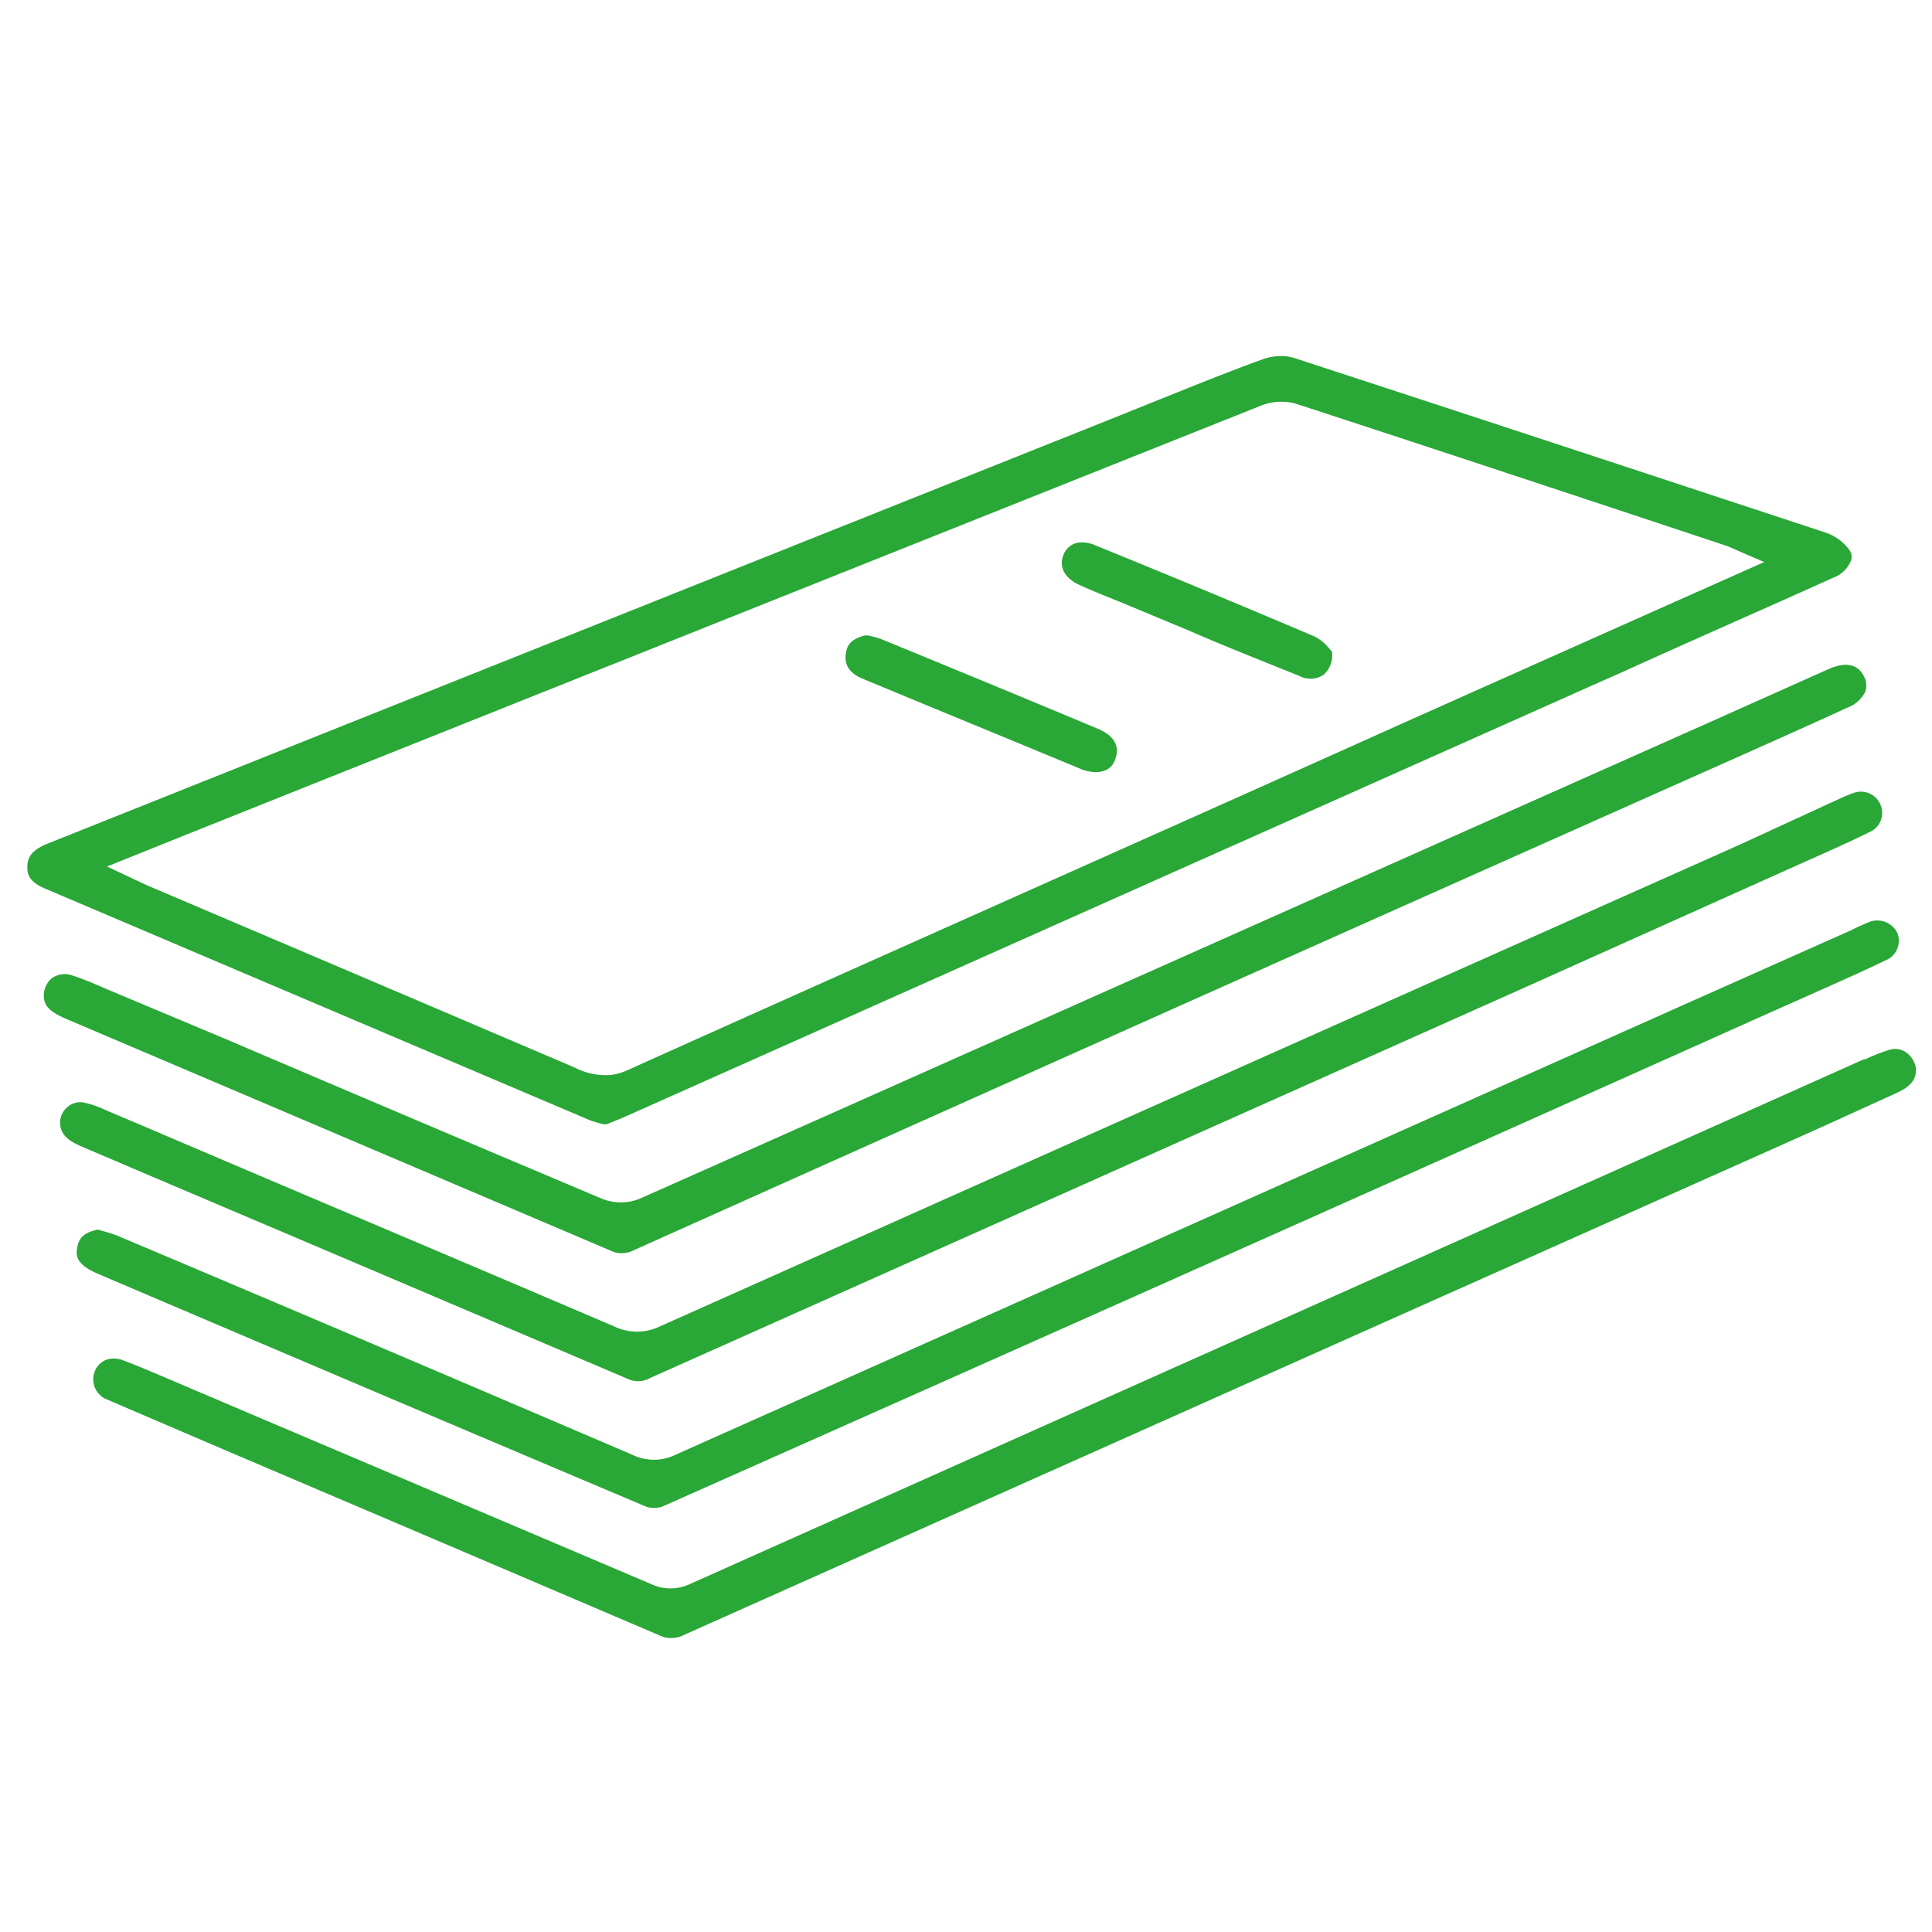
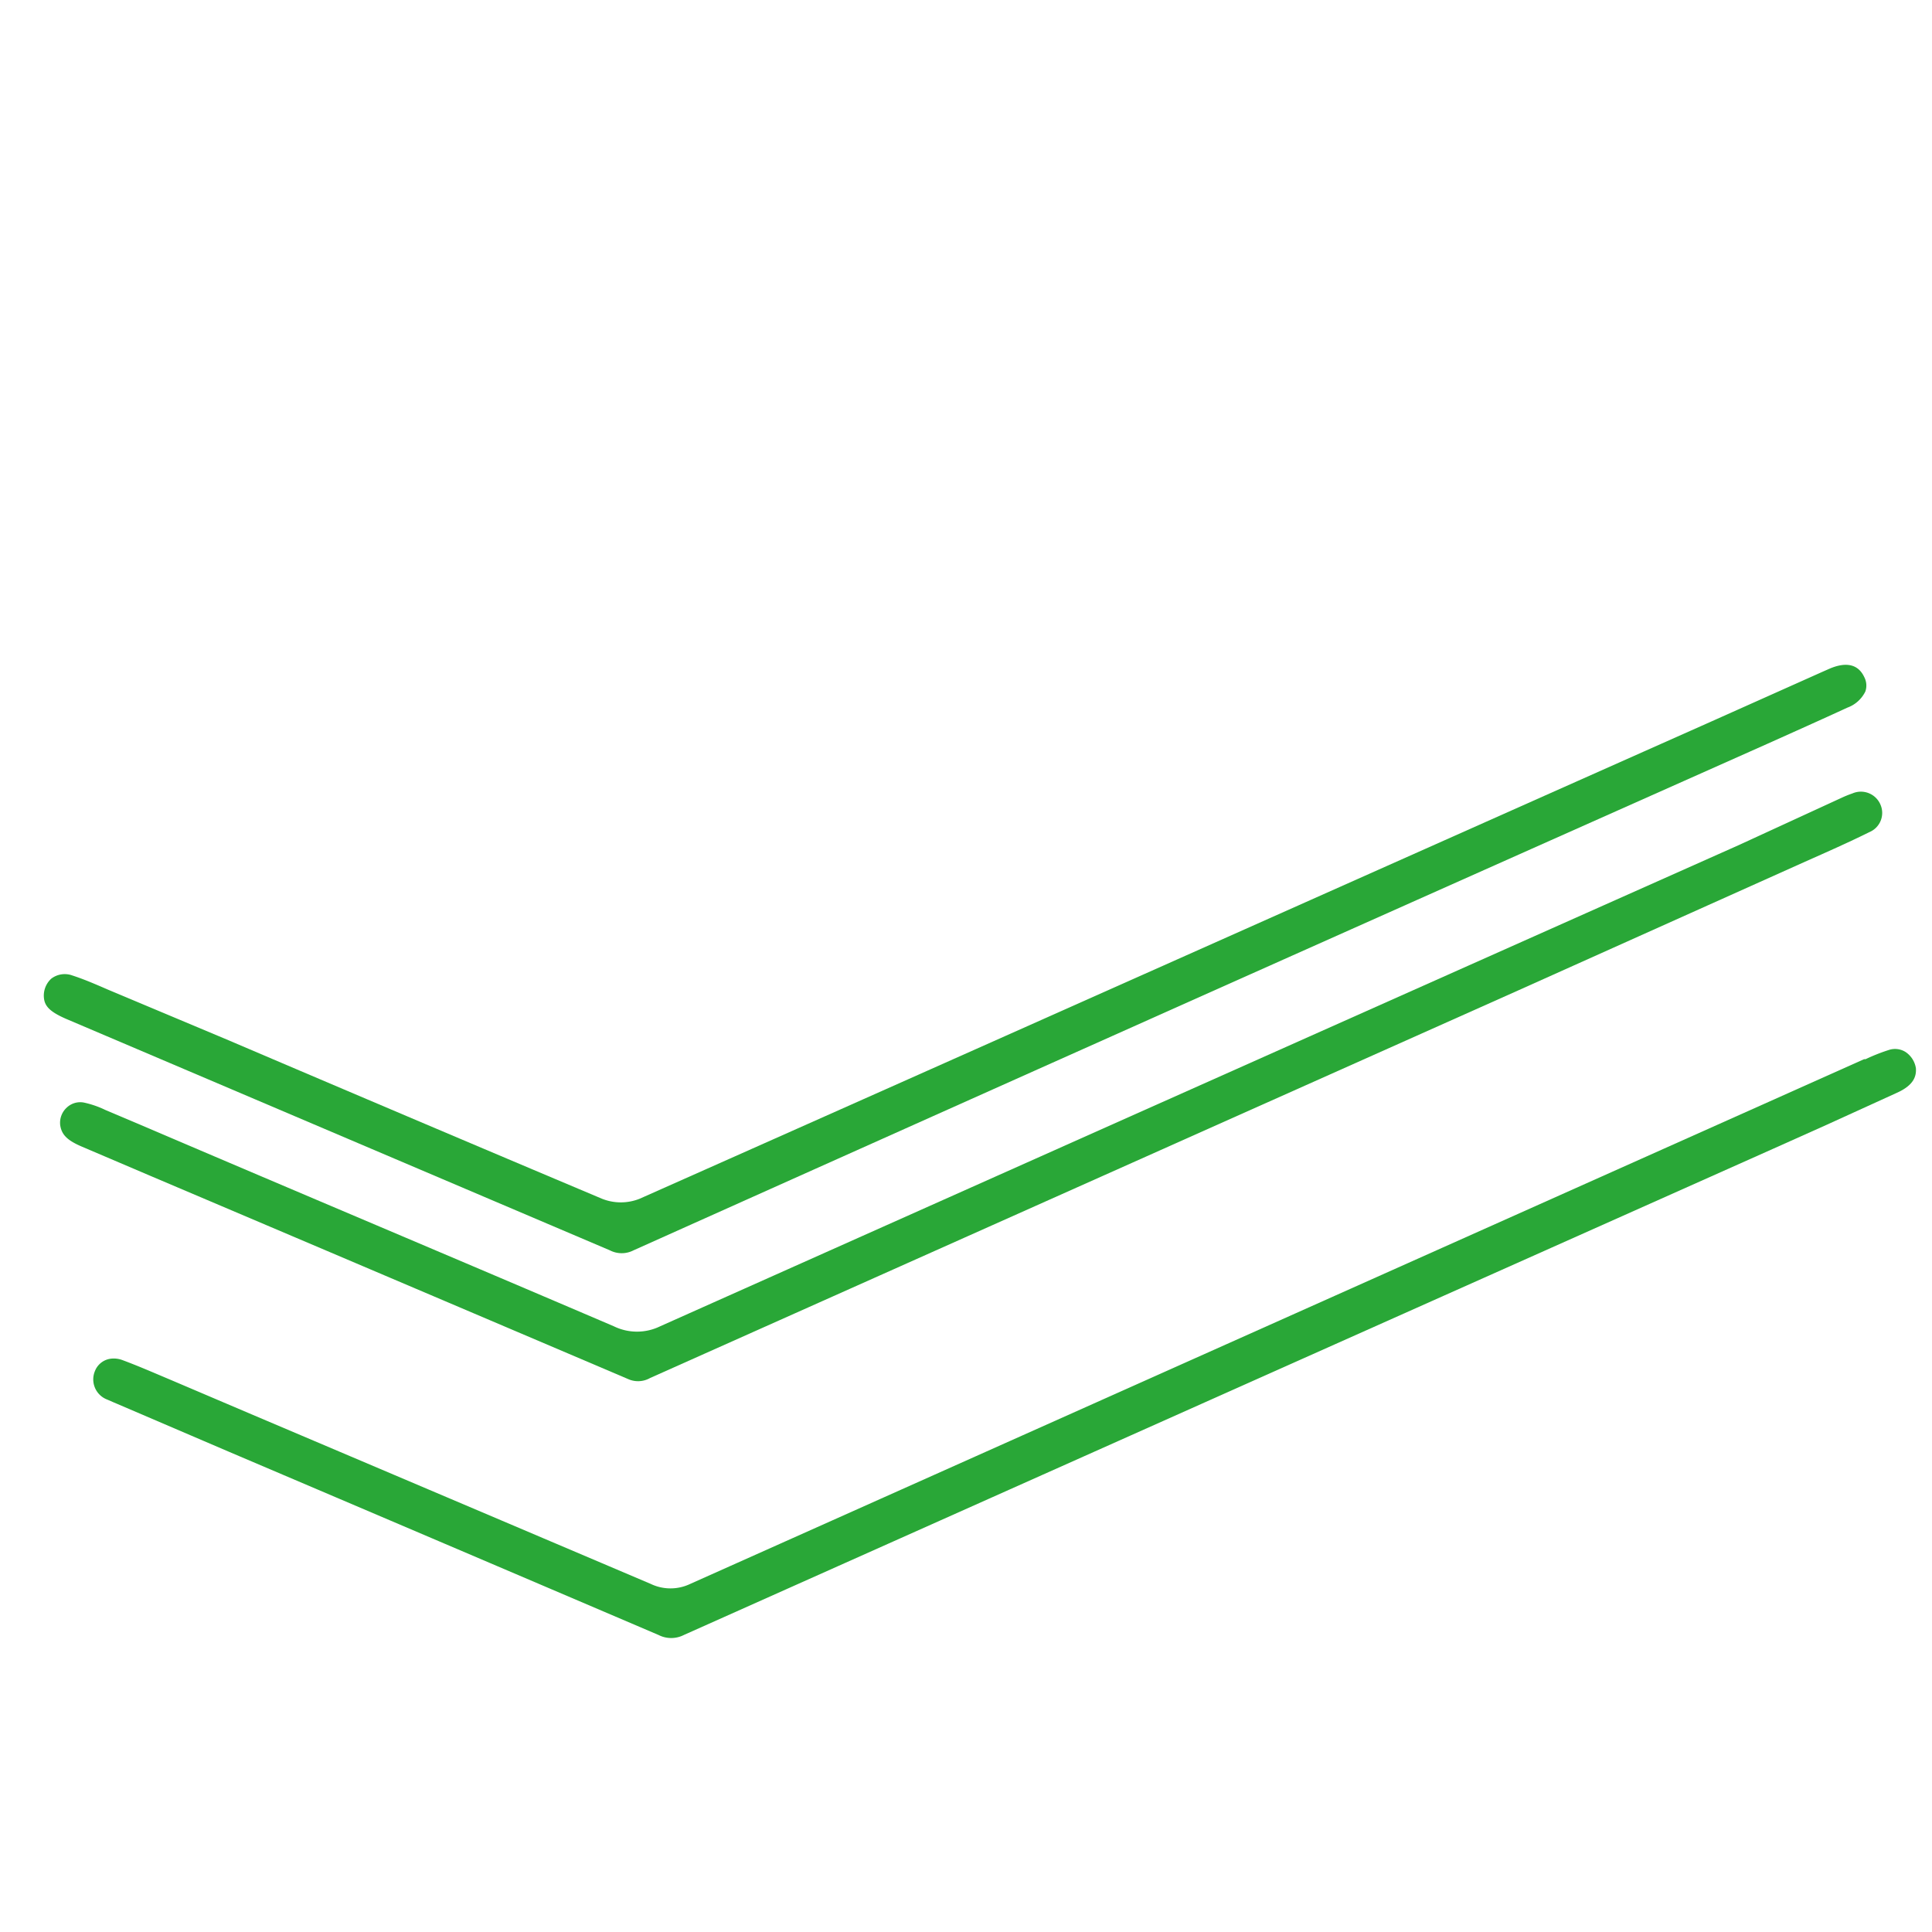
<svg xmlns="http://www.w3.org/2000/svg" viewBox="0 0 120 120">
  <defs>
    <style>.a{fill:#29a737;}</style>
  </defs>
  <title>листовки</title>
-   <path class="a" d="M71.21,25.14l-2.34.94L55.32,31.49,3,52.38c-1.05.42-1.28.87-1.3,1.41s.11,1,1.19,1.44l11.87,5.05,21.9,9.31a6.86,6.86,0,0,0,.84.24l.19,0,.24-.1.78-.32,61-27.2,1-.44c4.39-2,8.78-3.91,13.16-5.89a1.87,1.87,0,0,0,1.1-1.07.71.71,0,0,0-.09-.63,3,3,0,0,0-1.46-1.09C101.8,29.26,91,25.7,80.37,22.23a2.88,2.88,0,0,0-1.26-.08,3,3,0,0,0-.67.16C76,23.2,73.57,24.19,71.21,25.14Zm9.26-.07c7.94,2.59,16,5.26,23.81,7.85l2.86.95c.2.07.4.15.64.26l.38.17,1.42.61-5.53,2.46-8.41,3.75-8.42,3.76C71.39,52,55,59.26,38.93,66.49a3.54,3.54,0,0,1-1,.28,4.19,4.19,0,0,1-2.23-.46q-9.51-4.06-19-8.1L9.16,55l-.67-.31-1.84-.87,4-1.61L16,50.07l4-1.6Q49.15,36.83,78.31,25.2A3.4,3.4,0,0,1,80.47,25.07Z" />
  <path class="a" d="M5.11,71.23,9.4,73.06Q24.21,79.35,39,85.65a1.51,1.51,0,0,0,1.38-.06L94.29,61.52l17.83-8c1.33-.59,2.71-1.2,4-1.84a1.29,1.29,0,0,0,.68-1.7,1.32,1.32,0,0,0-1.74-.7,6.71,6.71,0,0,0-.67.27L108,52.49Q74.47,67.43,41,82.38a3.28,3.28,0,0,1-2.87,0C28.34,78.19,18.39,74,8.76,69.88l-2.22-.94a5.91,5.91,0,0,0-1.34-.46,1.22,1.22,0,0,0-1.06.32,1.28,1.28,0,0,0-.4,1.09C3.83,70.49,4.19,70.84,5.11,71.23Z" />
  <path class="a" d="M2.74,62.07c.08.49.46.82,1.38,1.22l7.59,3.23L37.88,77.66a1.6,1.6,0,0,0,1.47,0Q69.1,64.32,98.84,51.07l10.91-4.86c1.67-.75,3.35-1.5,5-2.26a2,2,0,0,0,1.11-1,1.13,1.13,0,0,0-.06-.88c-.46-1-1.4-.85-2.11-.56l-.5.22-7,3.13C84.39,54.56,61.88,64.61,39.72,74.46a3.15,3.15,0,0,1-2.32,0c-7.78-3.28-15.69-6.64-23.33-9.9L6.71,61.47c-.76-.33-1.47-.64-2.21-.88a1.38,1.38,0,0,0-1.32.2A1.43,1.43,0,0,0,2.74,62.07Z" />
-   <path class="a" d="M116,57.31c-.21.08-.41.18-.62.27l-.36.18-10.33,4.6q-31.36,14-62.74,28a3.05,3.05,0,0,1-2.67,0c-10.08-4.31-20-8.55-31.9-13.57a8.37,8.37,0,0,0-1.11-.36l-.19-.06c-.92.19-1.18.56-1.28,1.1s-.08,1.07,1.33,1.67c11.45,4.88,22.66,9.65,34,14.44a1.58,1.58,0,0,0,1,0c23.18-10.3,46.73-20.8,69.51-31l2.45-1.09c1.32-.59,2.68-1.19,4-1.83a1.31,1.31,0,0,0,.74-1.75A1.39,1.39,0,0,0,116,57.31Z" />
  <path class="a" d="M5.9,85.15a1.34,1.34,0,0,0,.76,1.78l.39.17.19.08,7,3q13.34,5.68,26.66,11.37a1.73,1.73,0,0,0,1.58,0q27-12.06,53.92-24.07l13.76-6.14,3.26-1.46,4.39-2c1.1-.49,1.22-1.07,1.19-1.53a1.49,1.49,0,0,0-.63-1,1.22,1.22,0,0,0-1-.15,11.34,11.34,0,0,0-1.5.59l-.09,0L42.87,98.38a2.84,2.84,0,0,1-2.45,0Q28,93.1,15.61,87.84l-5-2.13c-1-.42-2-.86-3-1.23a1.53,1.53,0,0,0-.72-.09A1.22,1.22,0,0,0,5.9,85.15Z" />
-   <path class="a" d="M69.25,47.2c.45-1.1-.45-1.67-1-1.91-3.89-1.63-8.17-3.4-13.48-5.58a4.8,4.8,0,0,0-.88-.24l-.18,0c-.87.23-1.1.61-1.17,1.11s0,1.12,1,1.56l2.75,1.14c3.64,1.51,7.28,3,10.93,4.52C68.18,48.14,69,47.93,69.25,47.2Z" />
-   <path class="a" d="M82.73,40.47l-.13-.14a3,3,0,0,0-.89-.77c-4.7-2-9.52-4-13.68-5.69a2,2,0,0,0-1-.17,1,1,0,0,0-.35.09,1.22,1.22,0,0,0-.64.71c-.28.74.11,1.42,1,1.83s1.93.81,2.9,1.21l3.89,1.62c2.29,1,4.59,1.9,6.89,2.83a1.46,1.46,0,0,0,1.49-.08A1.61,1.61,0,0,0,82.73,40.47Z" />
</svg>